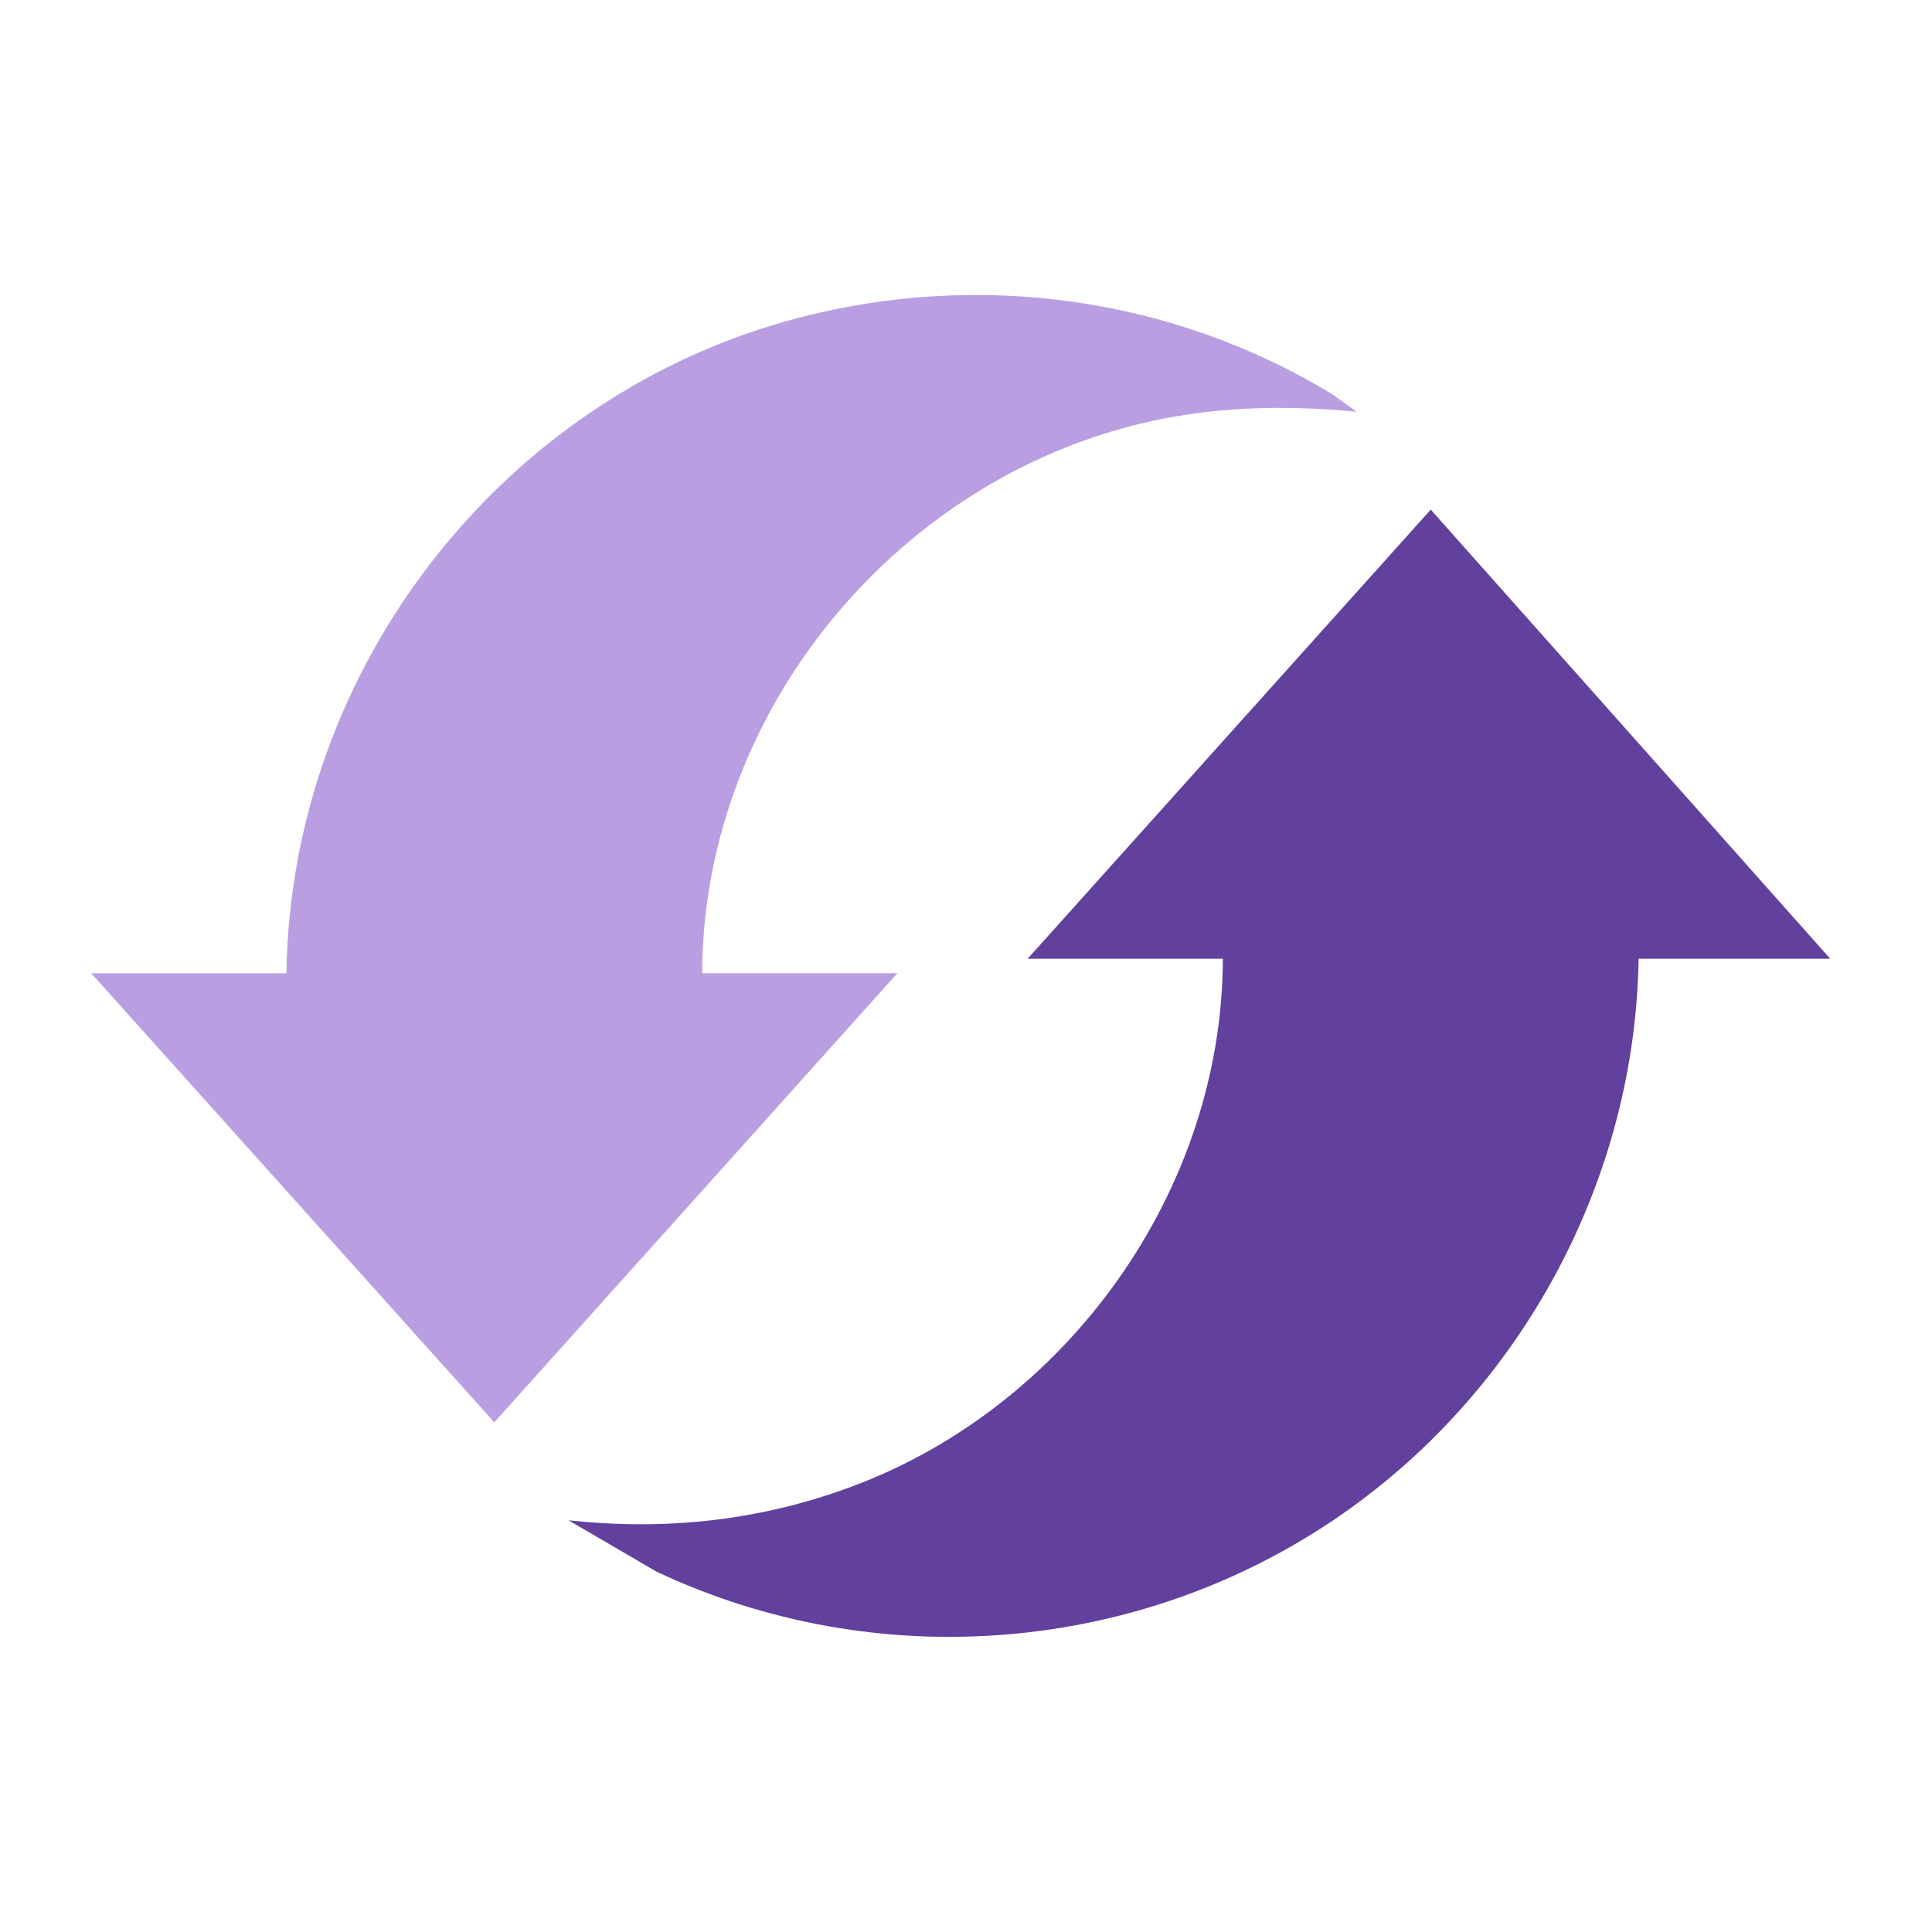
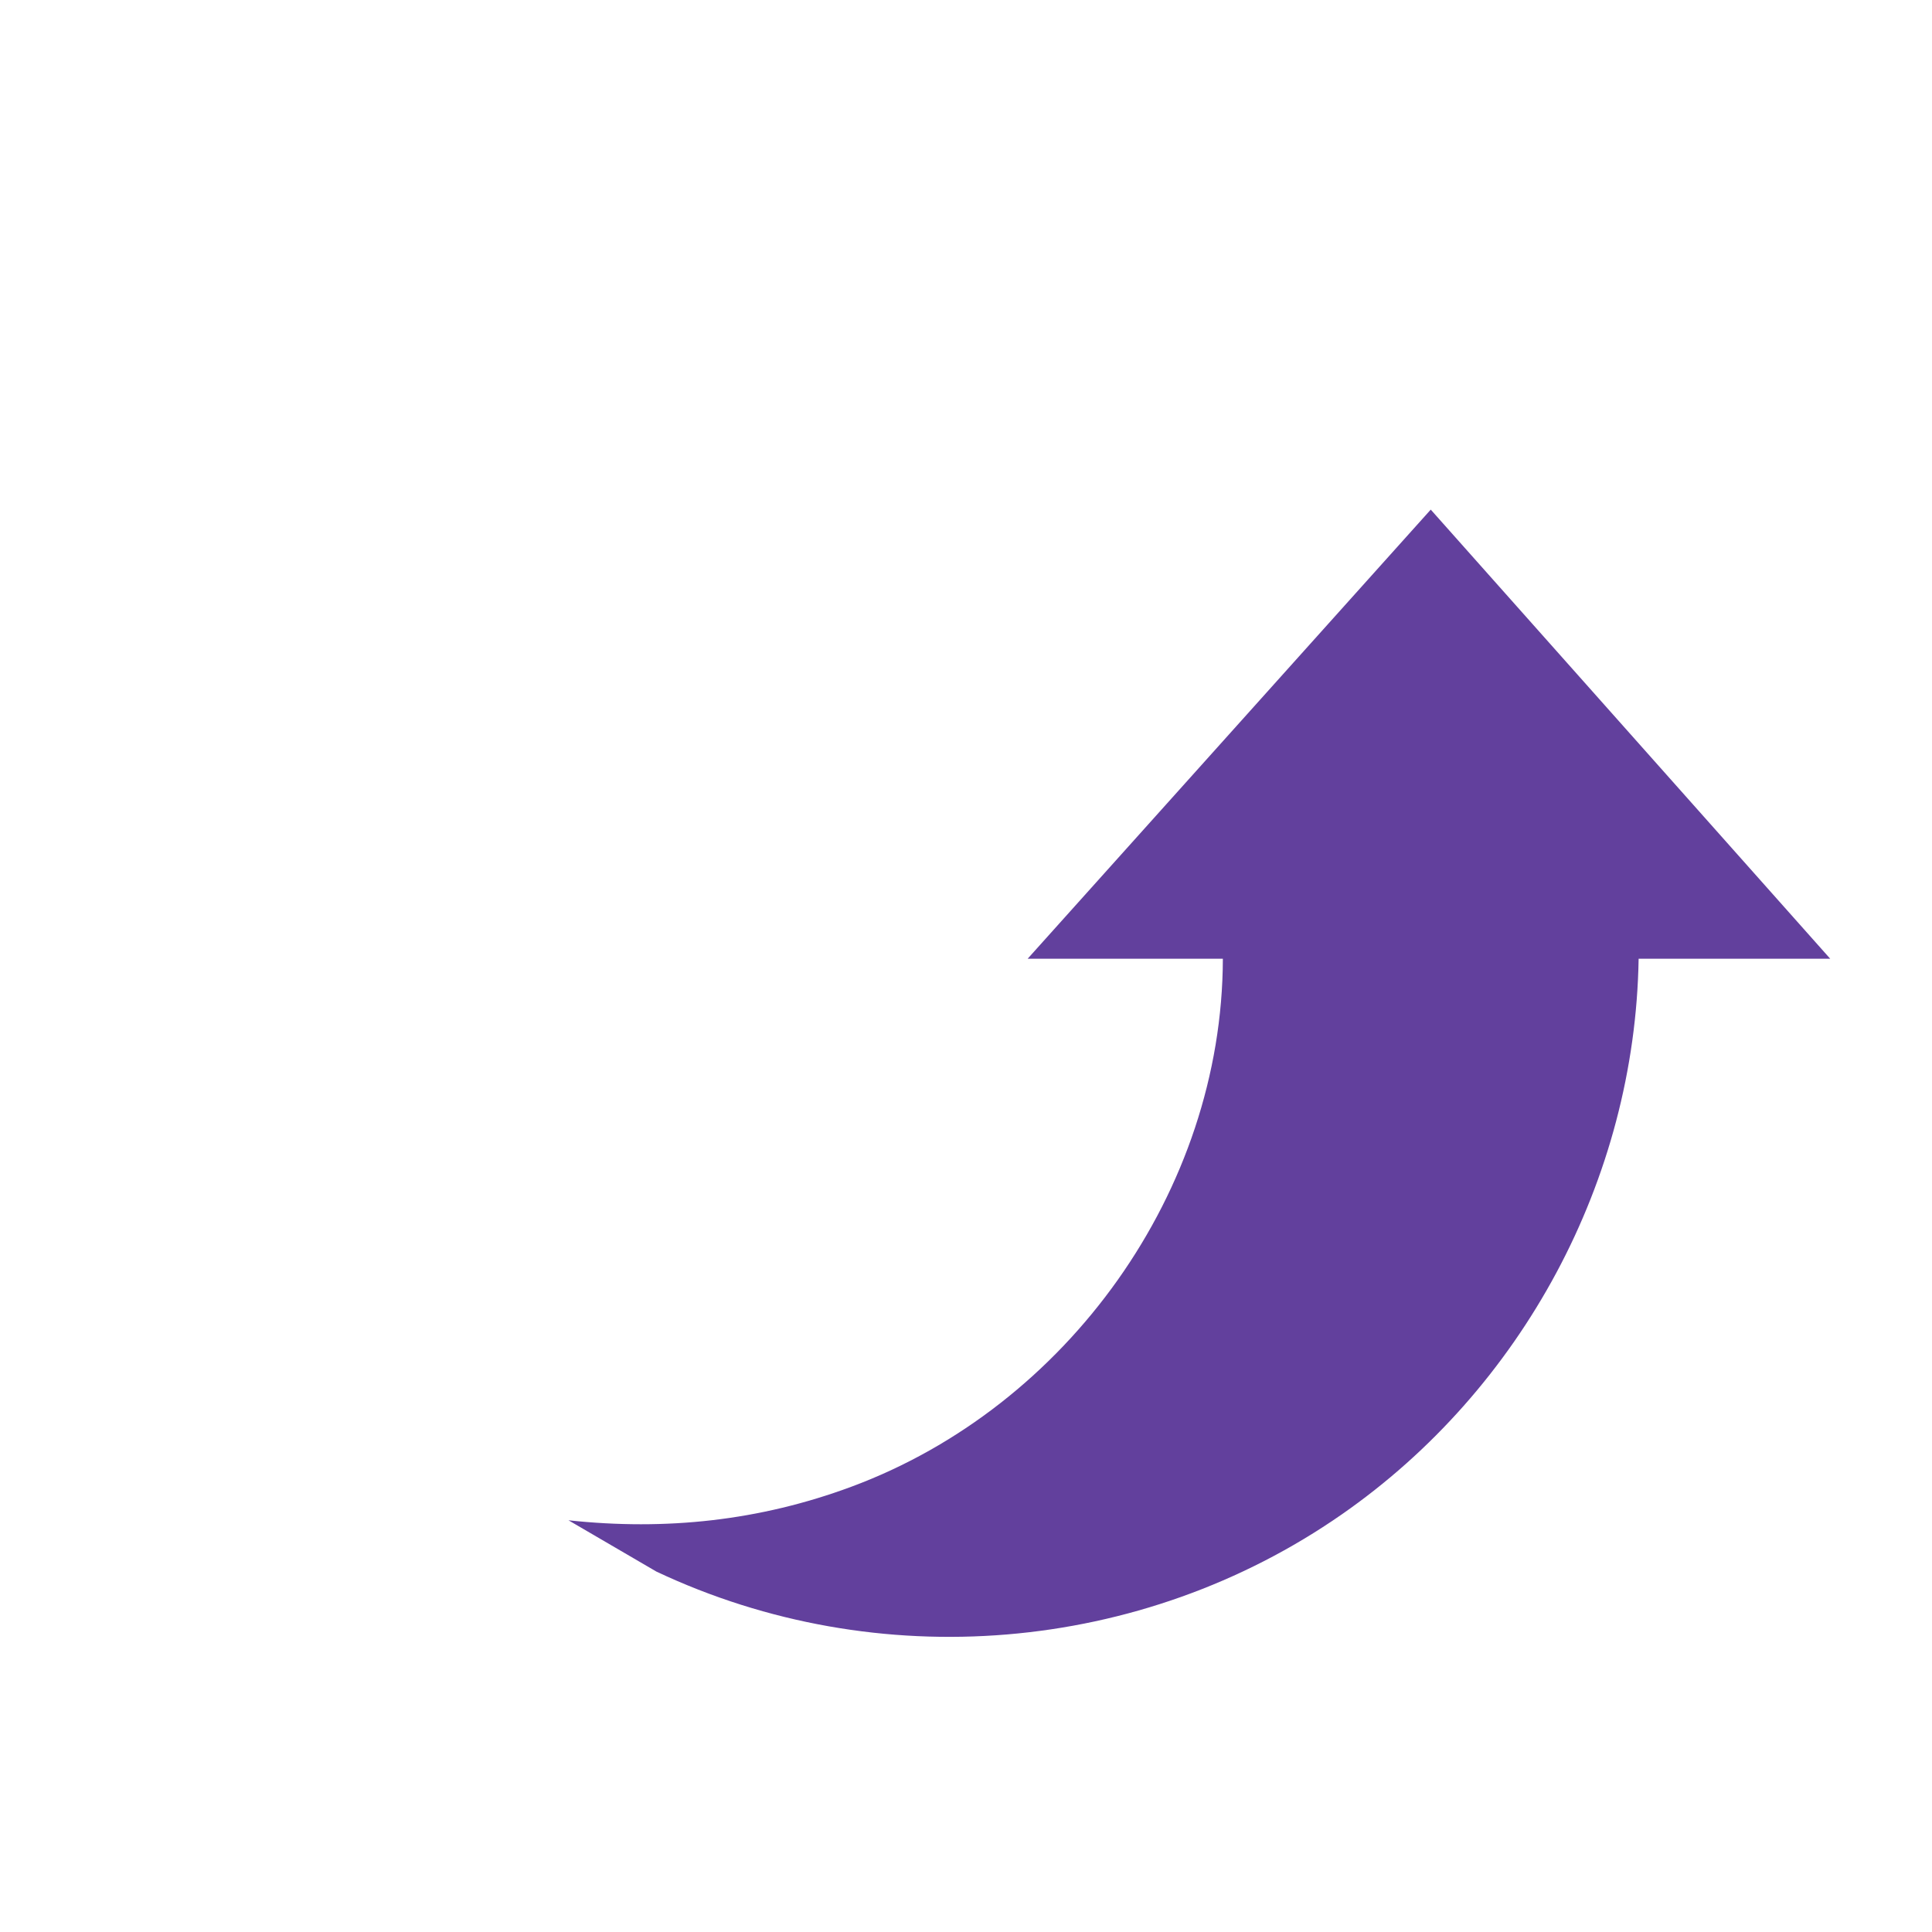
<svg xmlns="http://www.w3.org/2000/svg" id="Layer_1" viewBox="0 0 400 400">
  <defs>
    <style>      .st0 {        fill: #b99fe2;      }      .st1 {        fill: #62409d;      }    </style>
  </defs>
-   <path class="st0" d="M59.3,201.5c.89-63.37,44.91-119.73,105.98-135.69,37.55-9.81,77.46-4.31,110.58,15.83l5,3.6c-12.68-1.18-24.99-1.18-37.56.99-54.85,9.47-97.76,59.2-97.92,115.26h40.42l-83.46,92.99L18.88,201.5h40.42Z" />
  <path class="st1" d="M378.93,198.5h-39.67c-.74,45.82-24.13,89.08-61.46,115.04-41.55,28.9-96.06,33.44-141.9,11.84l-18.2-10.62c20.16,2.17,39.58.1,58.57-6.95,44.68-16.58,76.79-61.22,76.91-109.31h-40.42l83.46-92.99,82.71,92.99Z" />
</svg>